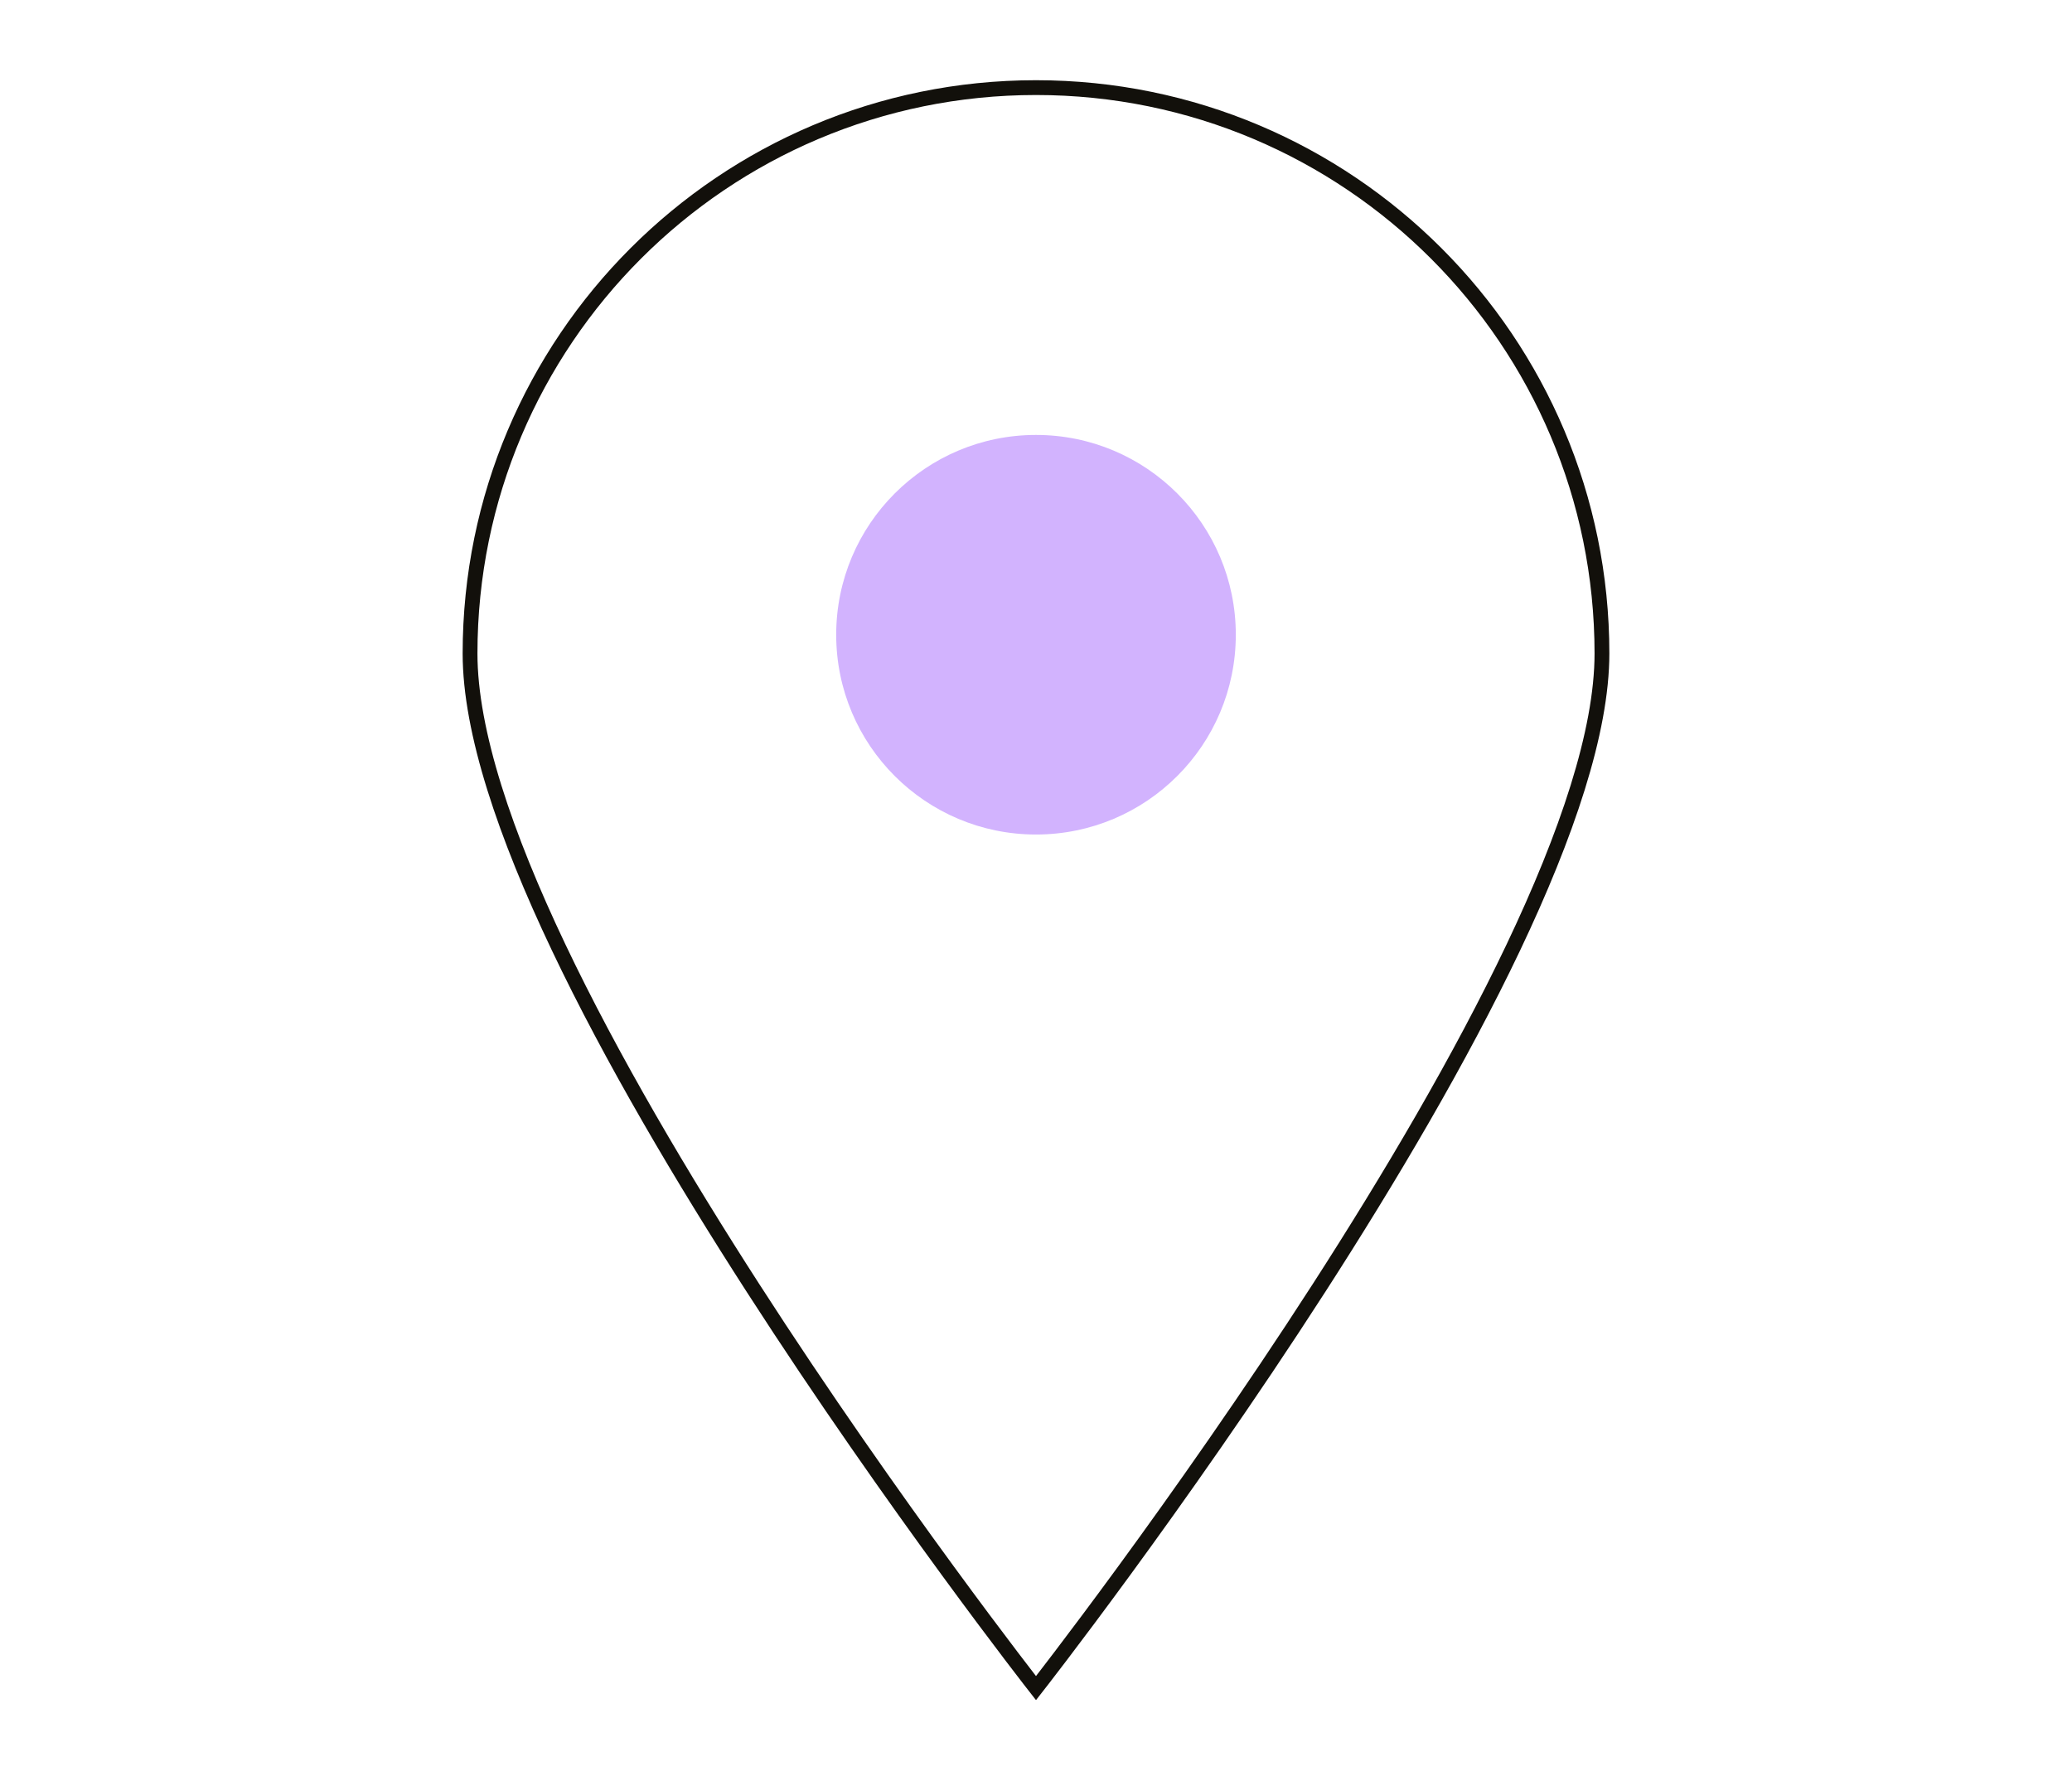
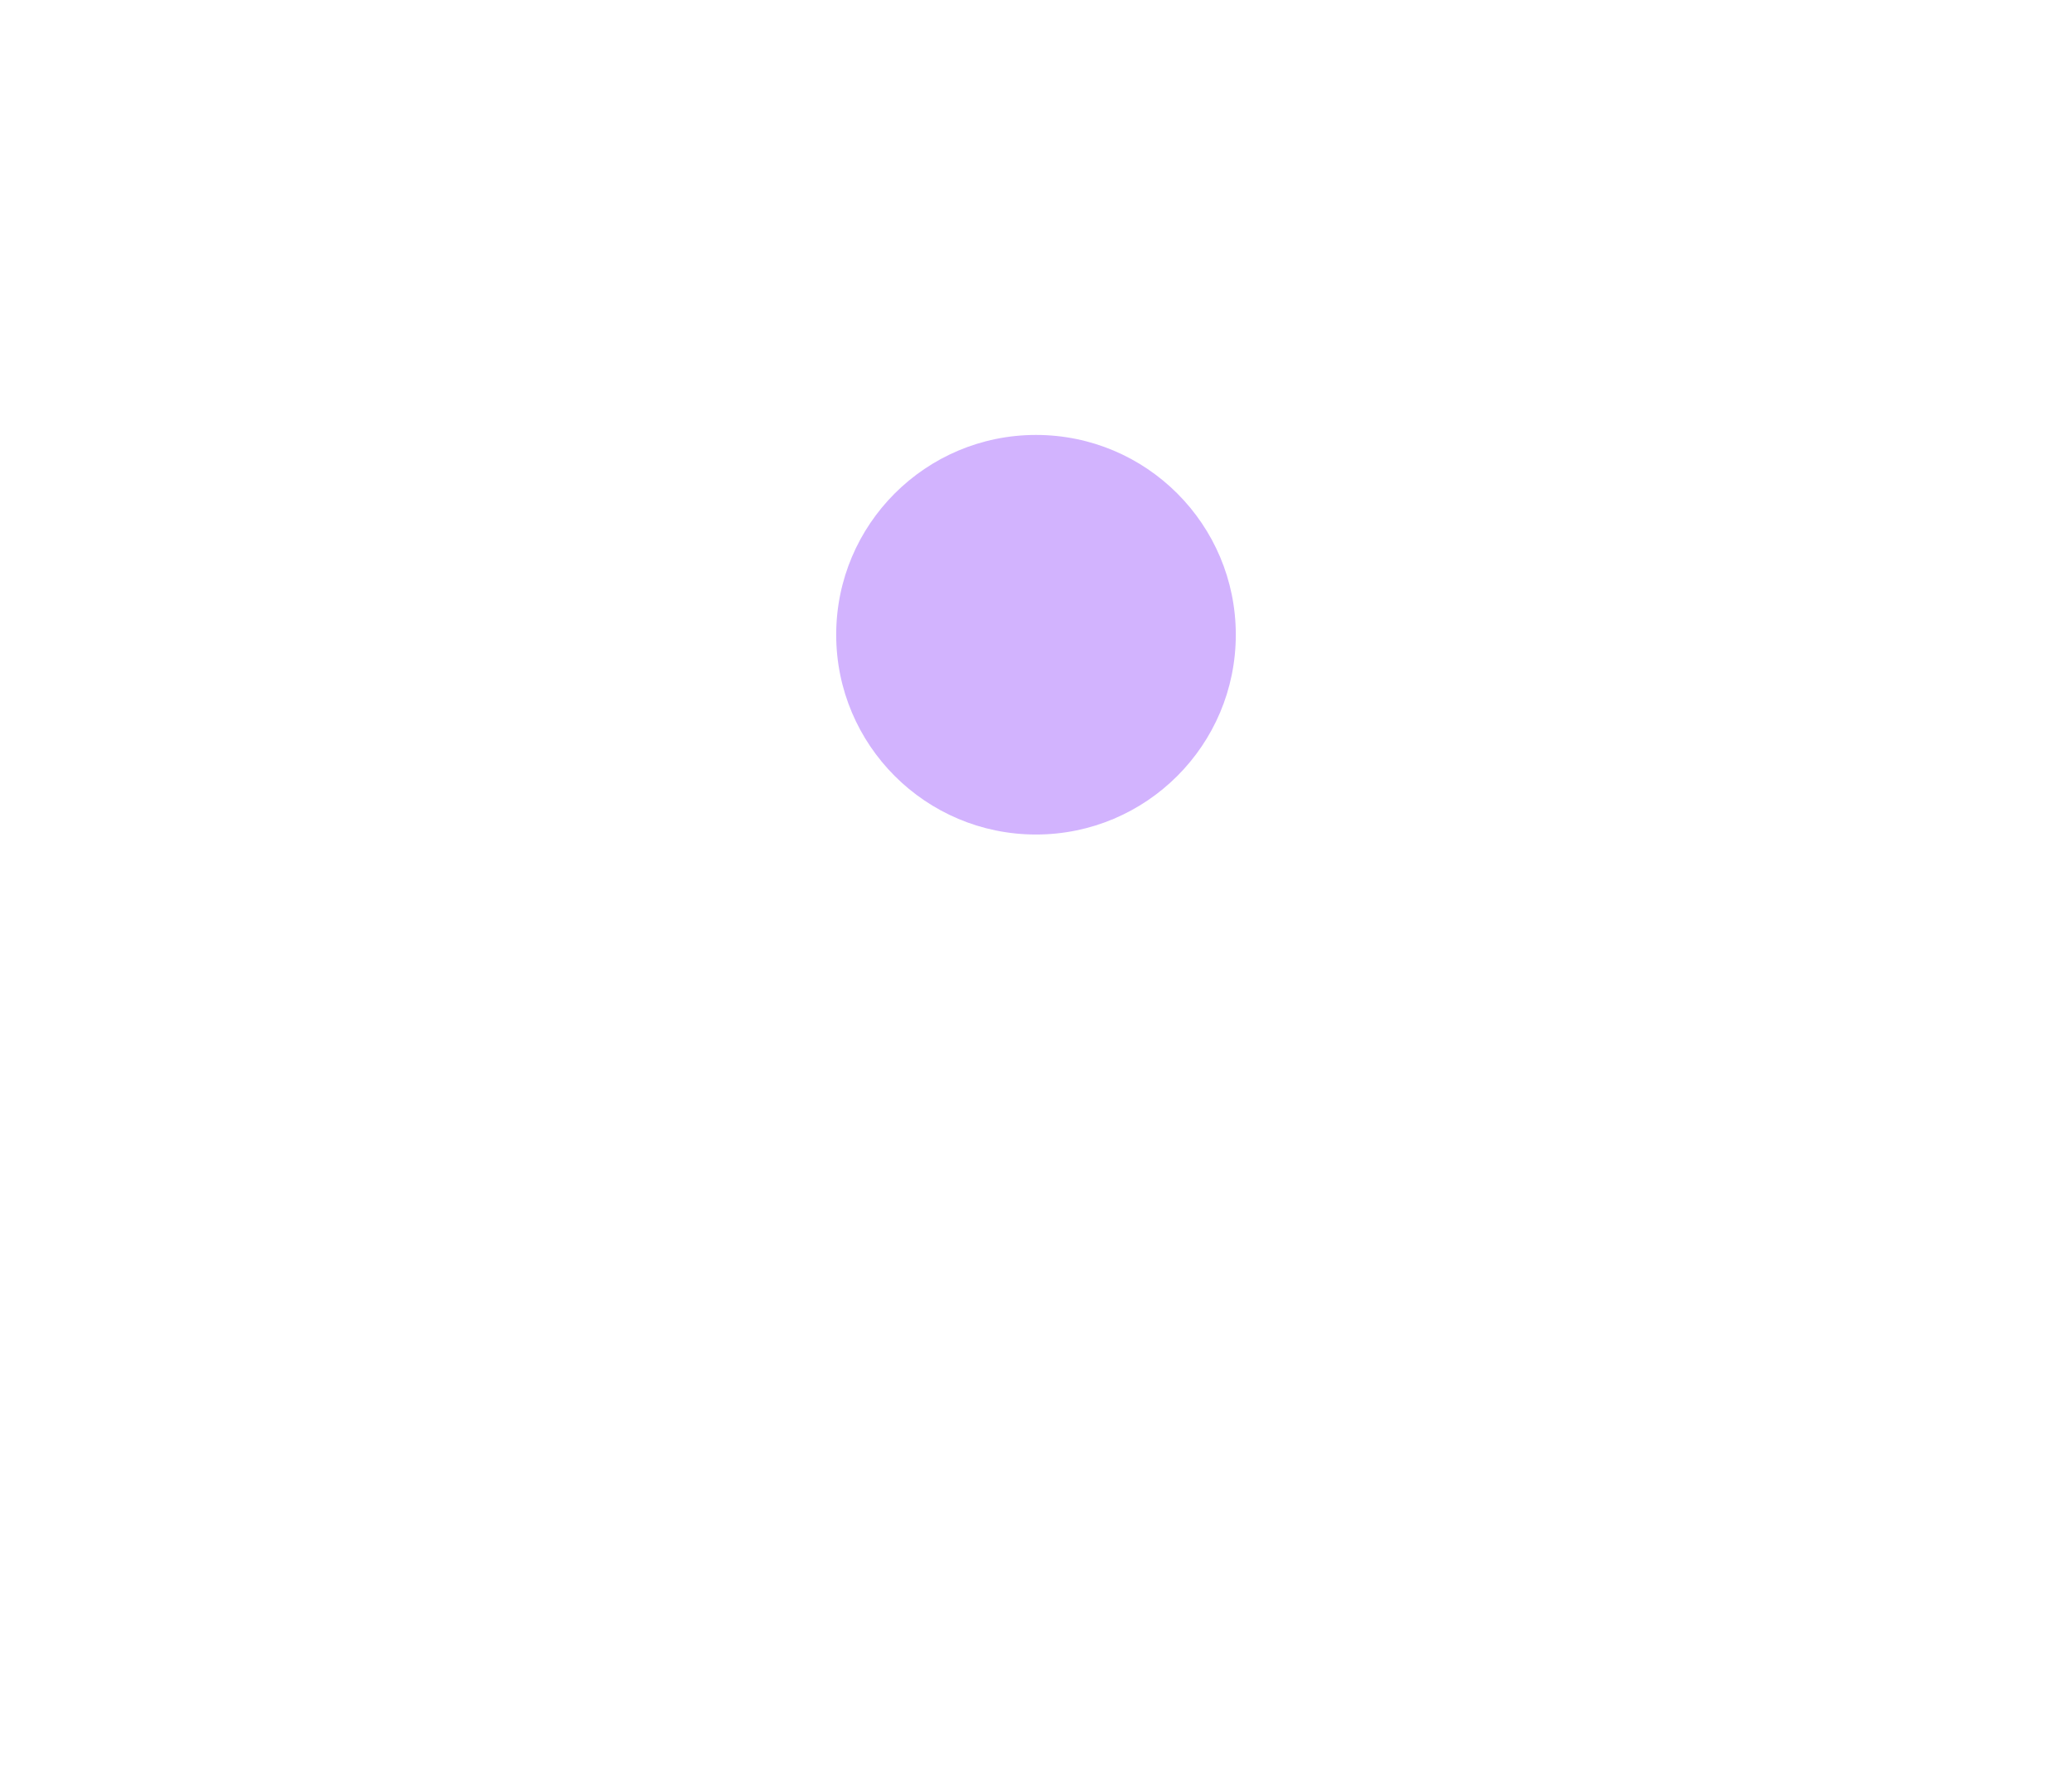
<svg xmlns="http://www.w3.org/2000/svg" id="Layer_1" viewBox="0 0 140 120">
  <defs>
    <style>.cls-1{fill:none;stroke:#12100b;stroke-miterlimit:10;}.cls-2{fill:#d2b3fe;}</style>
  </defs>
  <circle class="cls-2" cx="70" cy="42.89" r="13.5" />
-   <path class="cls-1" d="M31.76,44.16c0-21.12,17.12-38.24,38.24-38.24s38.24,17.12,38.24,38.24-38.24,69.91-38.24,69.91c0,0-38.24-48.79-38.24-69.91Z" />
</svg>